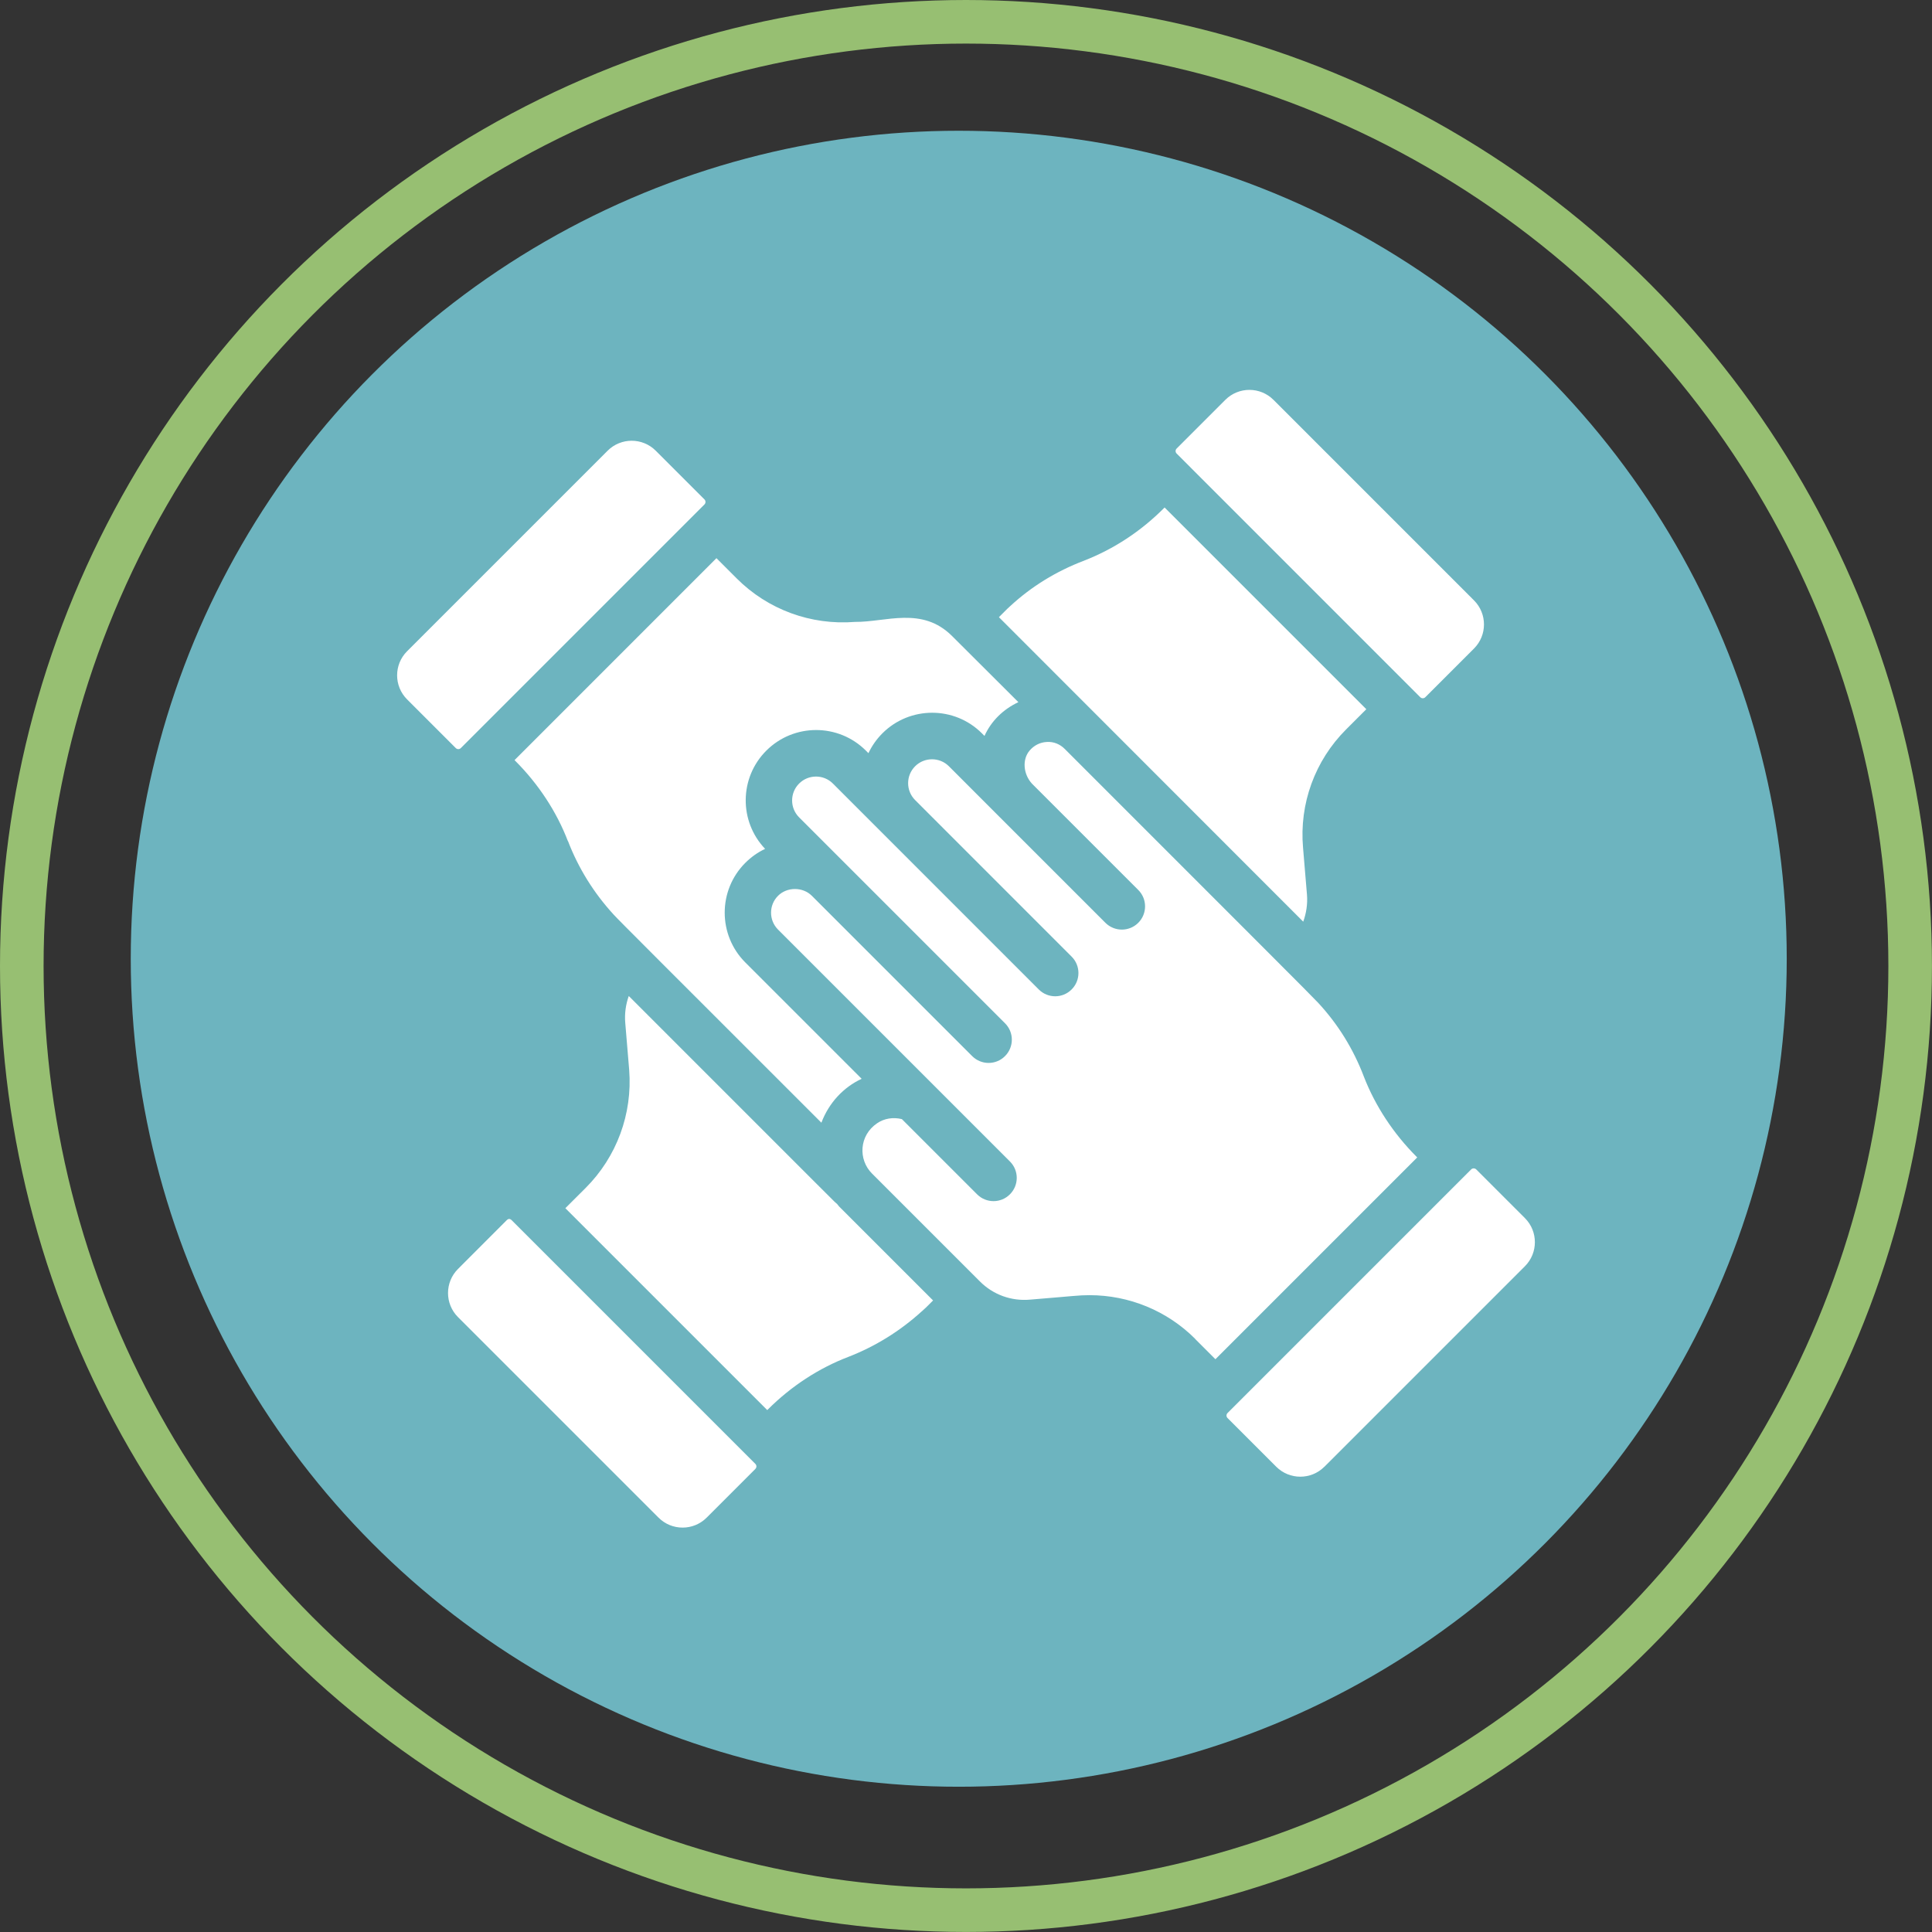
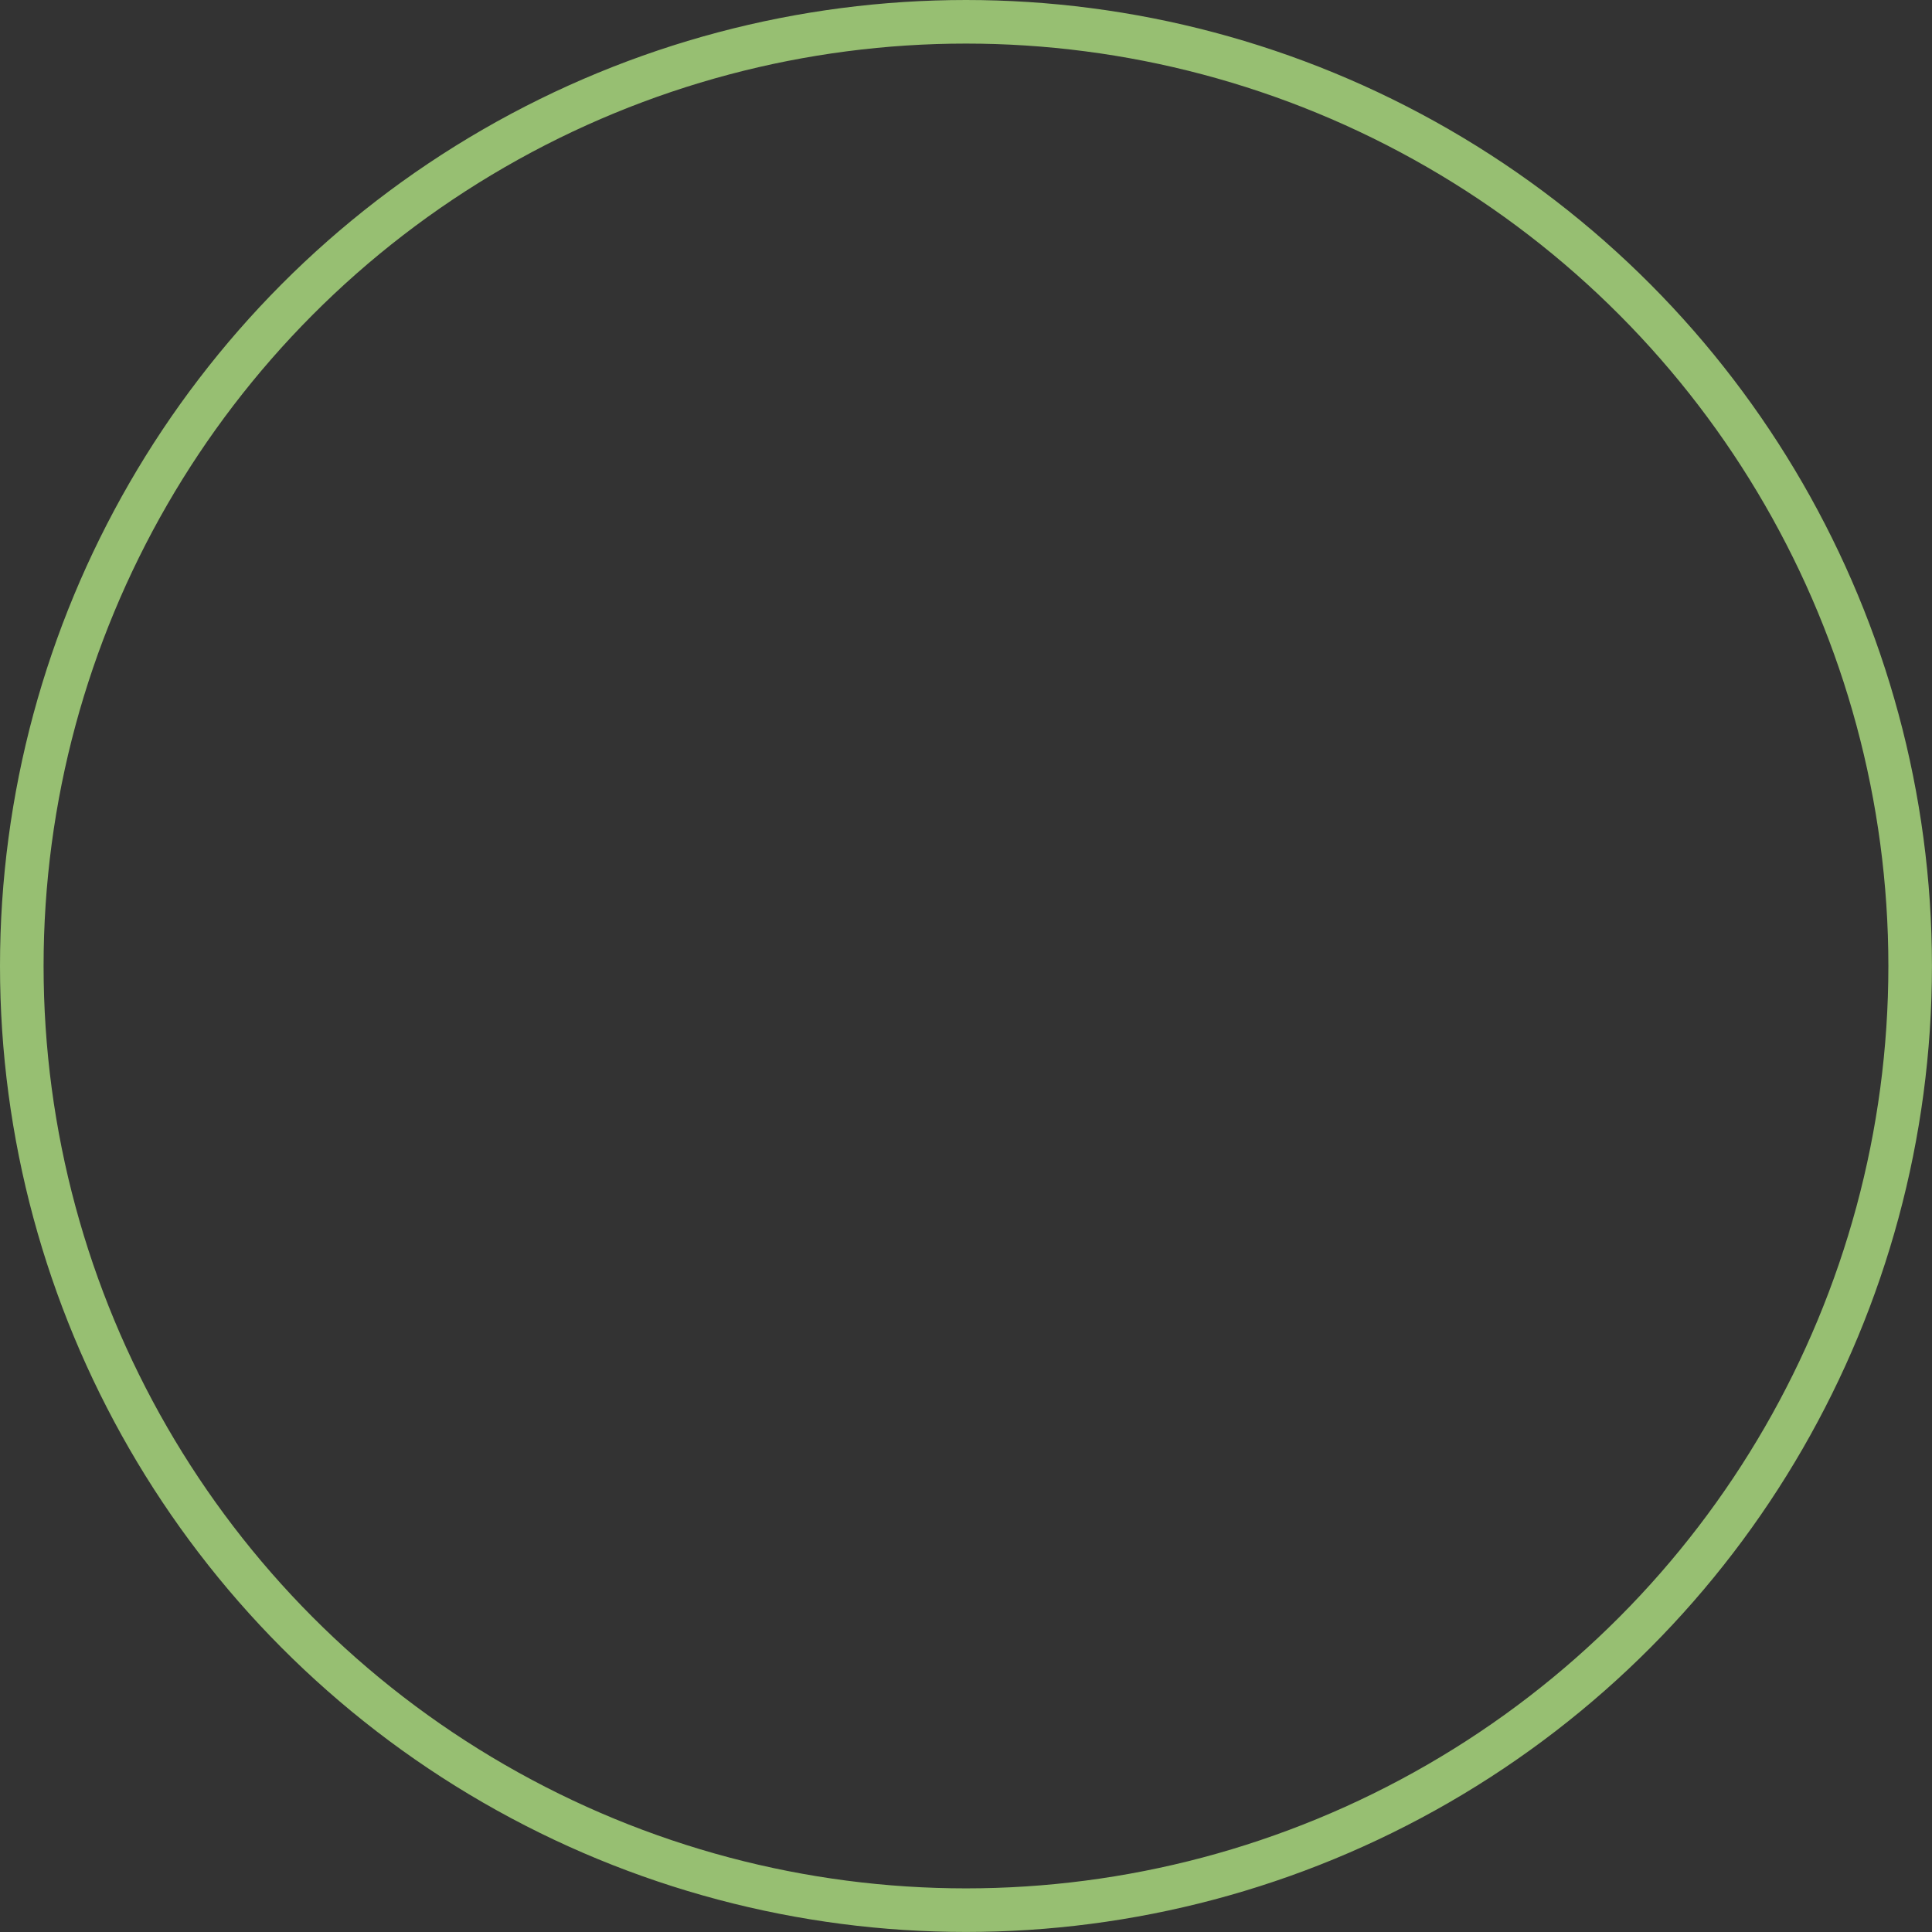
<svg xmlns="http://www.w3.org/2000/svg" id="Layer_2" data-name="Layer 2" viewBox="0 0 424.67 424.67">
  <rect x="0" y="0" width="424.67" height="424.67" fill="#333333" stroke="none" />
  <defs>
    <style>
      .cls-1 {
        fill: #fff;
      }

      .cls-2, .cls-3 {
        fill: none;
      }

      .cls-4 {
        fill: #6db4bf;
      }

      .cls-3 {
        stroke: #97bf72;
        stroke-width: 9.58px;
      }
    </style>
  </defs>
  <g id="Layer_1-2" data-name="Layer 1">
    <g>
-       <circle id="Ellipse_16" data-name="Ellipse 16" class="cls-4" cx="210.74" cy="210.74" r="182" />
      <g id="Ellipse_17" data-name="Ellipse 17">
-         <circle class="cls-2" cx="212.33" cy="212.33" r="212.33" />
        <circle class="cls-3" cx="212.33" cy="212.33" r="207.54" />
      </g>
      <g id="_17" data-name="17">
-         <path class="cls-1" d="M258.64,98.59l10.7-10.7c2.92-2.92,7.66-2.92,10.58,0l44.08,44.08c2.92,2.92,2.92,7.66,0,10.58l-10.7,10.7c-.31.31-.81.31-1.12,0l-53.54-53.55c-.31-.31-.32-.79,0-1.11ZM221.41,133.82c.25-.22.51-.45.61-.56,4.65-4.31,10.11-7.68,16.26-10.02,6.56-2.56,12.48-6.45,17.57-11.55l.14-.14,44.34,44.34-4.46,4.46c-6.85,6.85-10.3,16.33-9.45,25.99l.86,10.28c.17,2.06-.14,4.09-.82,5.97-2.86-2.86-64.04-64.07-66.89-66.93l1.84-1.84ZM101.3,164.43c-.31.31-.81.31-1.12,0l-10.7-10.7c-2.92-2.92-2.92-7.66,0-10.58l44.08-44.08c2.92-2.92,7.66-2.92,10.58,0l10.7,10.7c.31.31.31.81,0,1.12l-53.54,53.54ZM124.82,184.87c-2.46-6.43-6.46-12.53-11.56-17.63l-.16-.16c15.52-15.52,28.86-28.86,44.38-44.39l4.46,4.46c6.85,6.85,16.31,10.32,25.99,9.55,6.82.07,14.75-3.5,21.37,3.13l14.55,14.51c-3.32,1.56-5.96,4.12-7.45,7.42l-.57-.57c-6.02-6.03-15.84-6.03-21.87,0-1.3,1.3-2.32,2.78-3.07,4.36l-.56-.56c-6.04-6.03-15.84-6.03-21.88,0-5.96,5.95-6.04,15.55-.27,21.6-1.6.75-3.07,1.79-4.36,3.08-6.03,6.03-6.03,15.84,0,21.88l25.58,25.58c-3.99,1.85-7.2,5.28-8.85,9.65-34.69-34.69-44.51-44.46-45.66-45.74-4.38-4.77-7.76-10.22-10.05-16.19ZM166.03,322.89l-10.7,10.7c-2.92,2.92-7.66,2.92-10.58,0l-44.08-44.08c-2.92-2.92-2.92-7.66,0-10.58l10.7-10.71c.37-.37.73-.38,1.11,0,7.73,7.73,45.96,45.97,53.55,53.55.31.31.32.79,0,1.11ZM202.65,288.21c-4.79,4.36-10.24,7.74-16.17,10.04-6.48,2.47-12.59,6.46-17.66,11.53l-.17.17-44.38-44.38,4.46-4.45c6.83-6.83,10.32-16.28,9.57-25.95l-.86-10.31c-.18-2.05.11-4.07.77-5.93,48.83,48.8,45.16,45.22,45.72,45.64.02.01.03.03.05.04.17.19.29.41.47.59l20.65,20.65c-1.26,1.22-.99,1.06-2.45,2.37ZM262.71,294.29c-6.18-6.18-14.53-9.6-23.23-9.6-2.42,0-3.3.19-13.06.98-4.14.37-8.13-1.09-11.04-4.01l-23.71-23.71c-3.06-3.06-2.85-8.36,1.13-11.05,1.55-1.06,3.49-1.38,5.44-.91l16.53,16.53c2,2,5.23,2,7.22,0,2-2,2-5.23,0-7.22l-50.97-50.97c-2.05-2.05-2.05-5.38,0-7.43,1.98-1.98,5.43-1.99,7.43,0l35.24,35.24c2,2,5.23,2,7.22,0,2-2,2-5.23,0-7.22l-45.26-45.26c-2.05-2.05-2.05-5.38,0-7.43,2.05-2.05,5.39-2.05,7.43,0l45.25,45.26c2,2,5.23,2,7.22,0,2-1.99,2-5.23,0-7.22l-34.4-34.41c-2.05-2.05-2.05-5.38,0-7.43,2.04-2.04,5.38-2.05,7.43,0l10.96,10.97c.3.3-3.09-3.09,23.44,23.44h0c2,1.99,5.23,1.99,7.22,0s2-5.23,0-7.22l-23.37-23.37c-1.91-2.1-2.17-5.29-.54-7.24.98-1.17,2.33-1.85,3.81-1.92,1.5-.1,2.9.48,3.96,1.55,42.99,43.01,54.26,54.24,55.69,55.79,4.37,4.72,7.74,10.17,10.04,16.22,2.5,6.45,6.51,12.54,11.58,17.61l.15.15-22.18,22.18-22.18,22.18-4.48-4.48ZM291.11,322.4c-2.92,2.92-7.66,2.92-10.58,0l-10.7-10.7c-.32-.32-.31-.8,0-1.11l53.54-53.54c.15-.15.35-.23.56-.23s.4.08.56.23l10.7,10.7c2.92,2.92,2.92,7.66,0,10.58l-44.08,44.08Z" />
-       </g>
+         </g>
    </g>
  </g>
</svg>